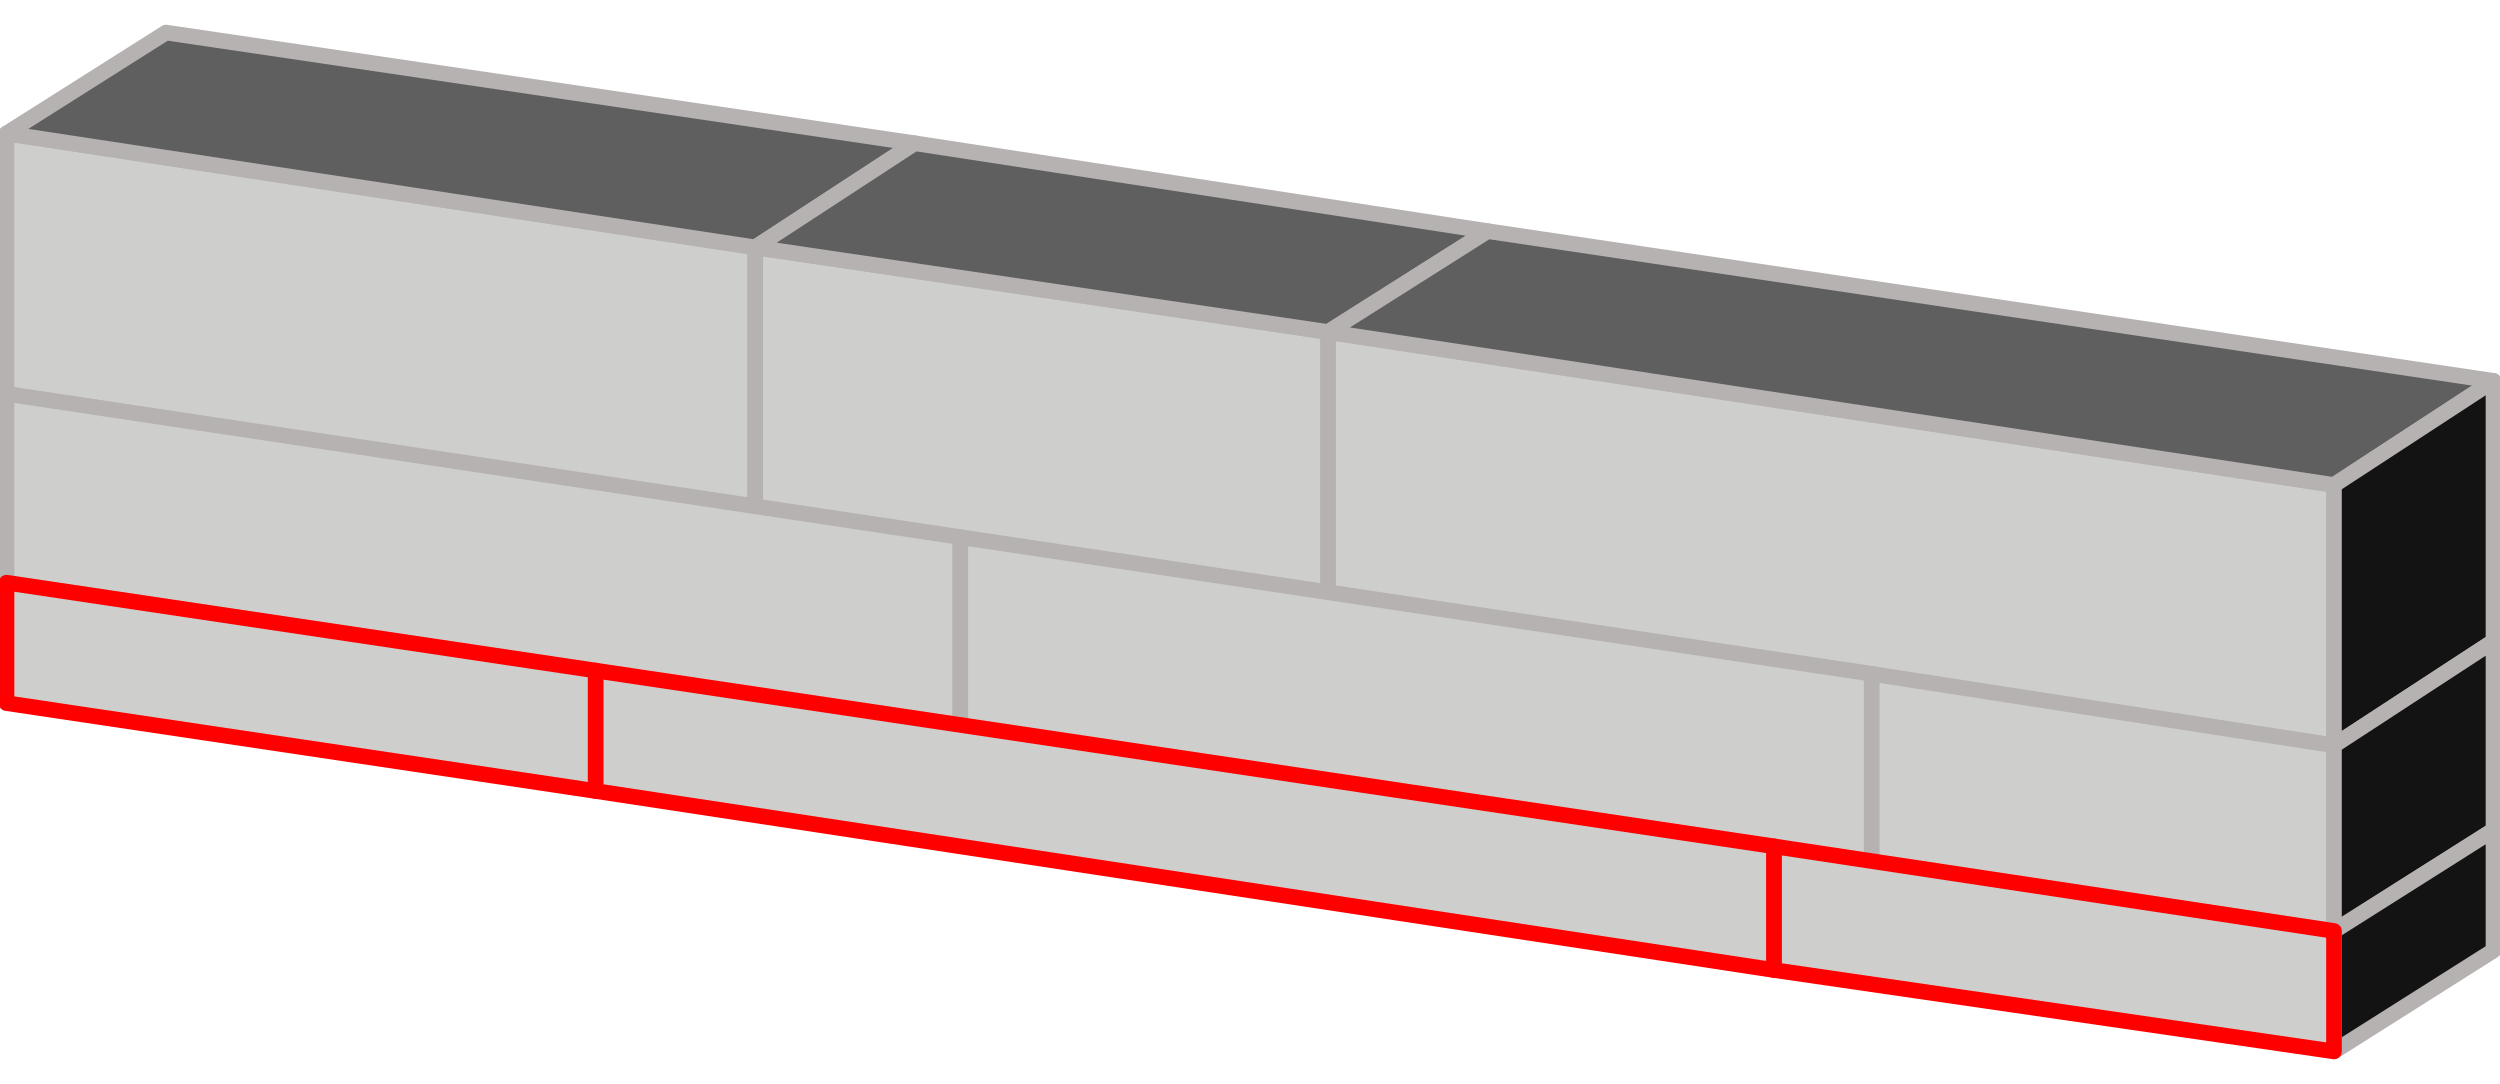
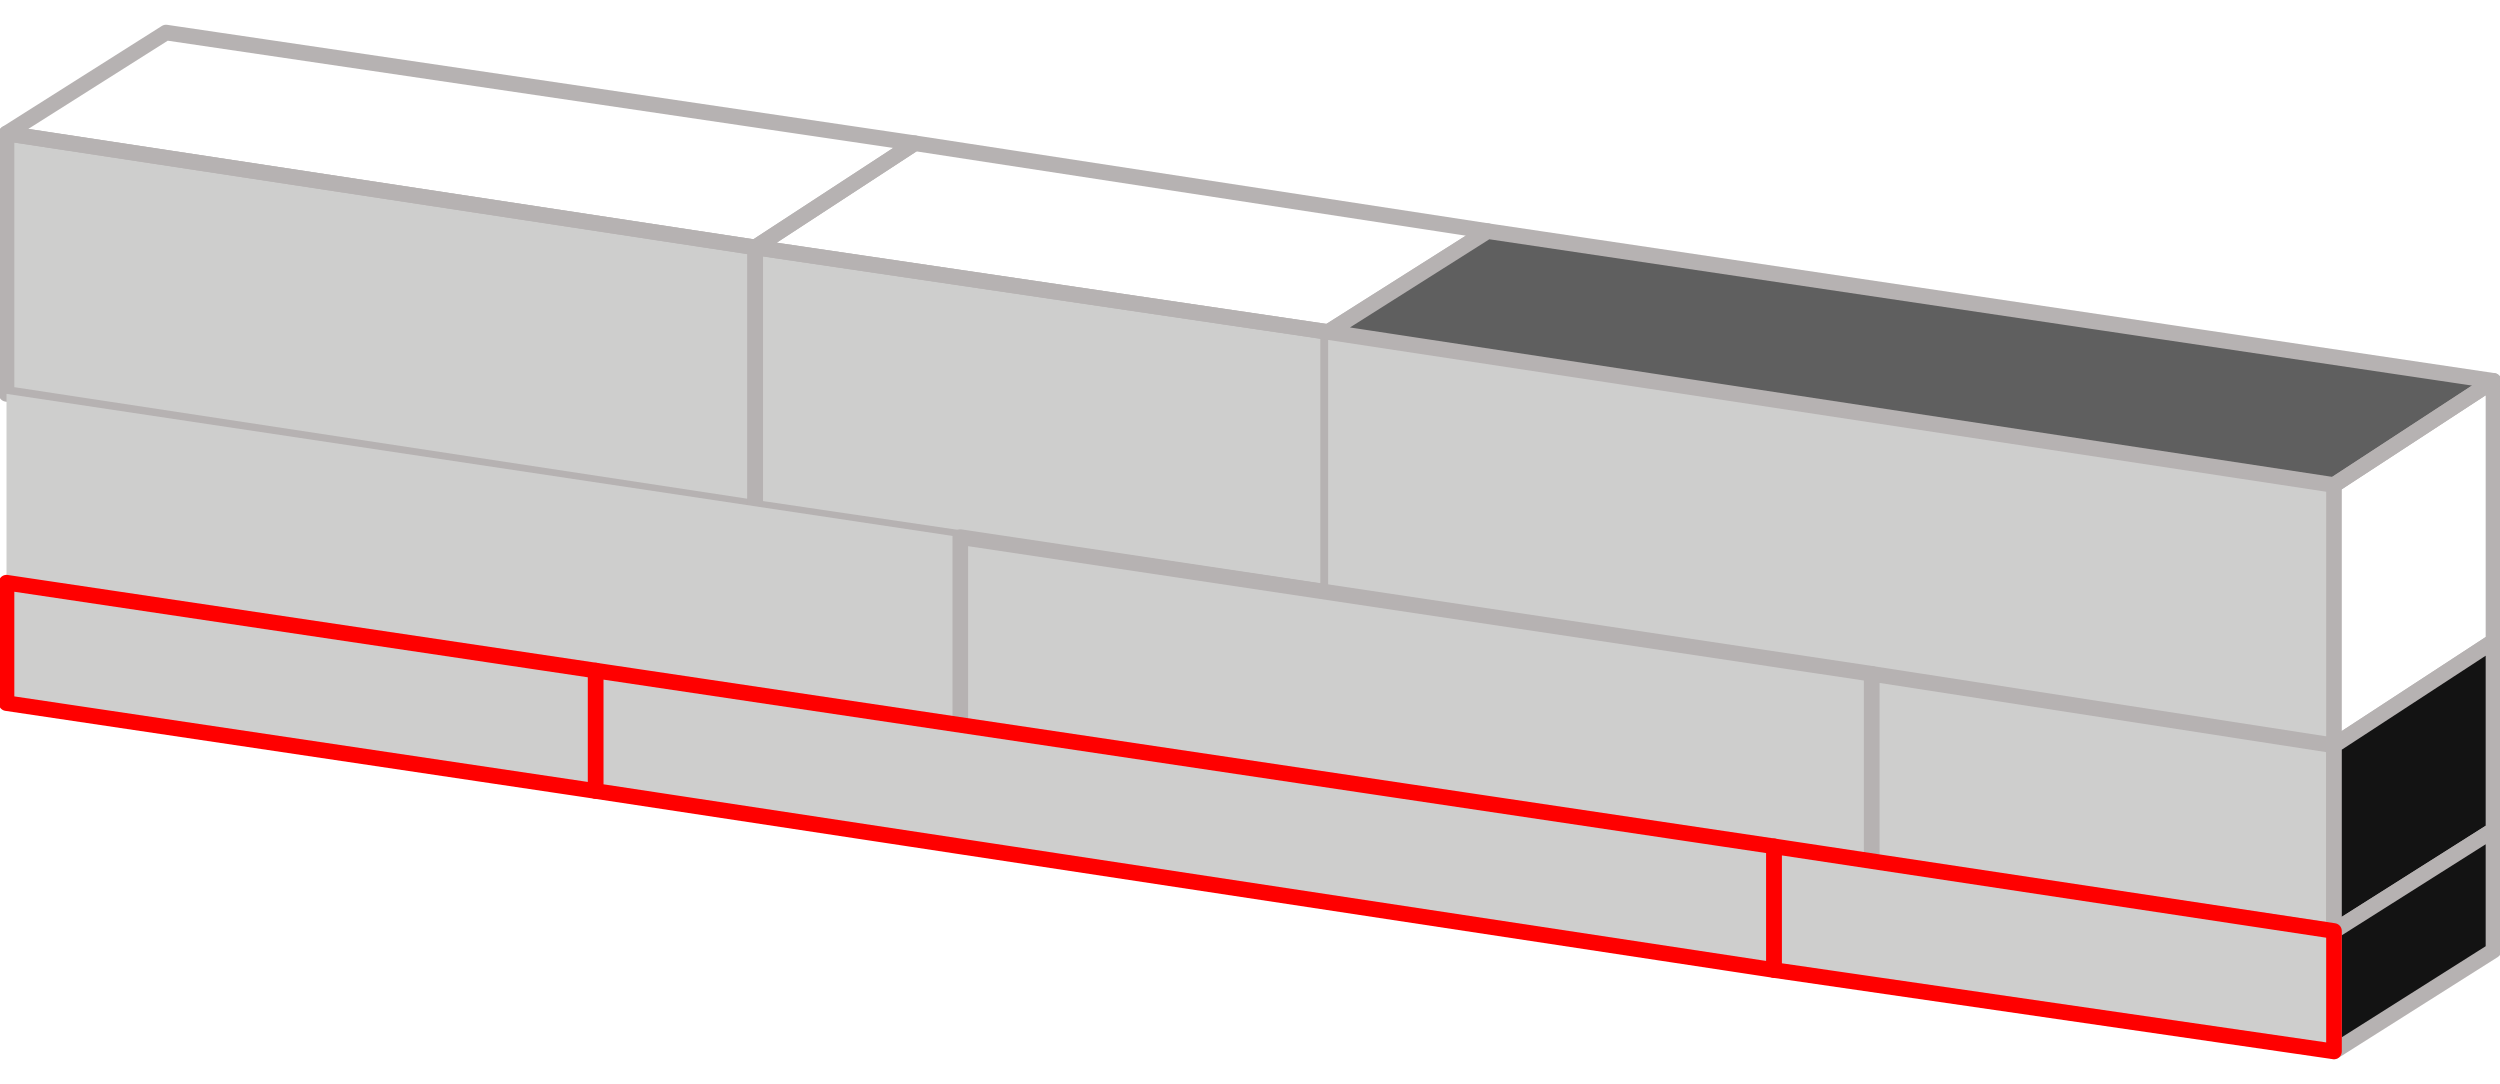
<svg xmlns="http://www.w3.org/2000/svg" xmlns:xlink="http://www.w3.org/1999/xlink" id="Page_1" viewBox="0 0 76.8 33.3">
  <style>.st0{clip-path:url(#SVGID_2_)}.st1{fill-rule:evenodd;clip-rule:evenodd;fill:#cececd}.st2{fill:none;stroke:#b6b2b2;stroke-width:.48;stroke-linecap:round;stroke-linejoin:round}.st3,.st4{fill-rule:evenodd;clip-rule:evenodd;fill:#5f5f5f}.st4{fill:#131313}.st5{fill:none;stroke:red;stroke-width:.48;stroke-linecap:round;stroke-linejoin:round}</style>
  <title>astridjonastone</title>
  <g id="Page_1-2">
    <defs>
      <path id="SVGID_1_" d="M0-21.7h76.8v76.8H0z" />
    </defs>
    <clipPath id="SVGID_2_">
      <use xlink:href="#SVGID_1_" overflow="visible" />
    </clipPath>
    <g class="st0">
      <path class="st1" d="M.2 4.1l23 3.5v8l-23-3.5z" />
      <path class="st2" d="M.2 4.1l23 3.5v8l-23-3.5z" />
      <path class="st1" d="M40.8 10.2L23.2 7.6v8l17.6 2.6z" />
      <path class="st2" d="M40.8 10.2L23.2 7.6v8l17.6 2.6z" />
      <path class="st1" d="M40.8 10.2l30.9 4.7v8l-30.9-4.7z" />
-       <path class="st2" d="M40.8 10.2l30.9 4.7v8l-30.9-4.7z" />
      <path class="st1" d="M.2 17.9l29.3 4.4v-5.8L.2 12.1z" />
-       <path class="st2" d="M.2 17.9l29.3 4.4v-5.8L.2 12.1z" />
      <path class="st1" d="M57.5 26.5l-28-4.2v-5.8l28 4.2z" />
      <path class="st2" d="M57.5 26.5l-28-4.2v-5.8l28 4.2z" />
      <path class="st1" d="M57.5 26.5l14.2 2.1v-5.7l-14.2-2.2z" />
      <path class="st2" d="M57.5 26.5l14.2 2.1v-5.7l-14.2-2.2z" />
-       <path class="st3" d="M.2 4.1l23 3.5 4.9-3.2L5.1 1z" />
      <path class="st2" d="M.2 4.1l23 3.5 4.9-3.2L5.1 1z" />
-       <path class="st3" d="M40.8 10.2L23.2 7.6l4.9-3.2 17.6 2.7z" />
      <path class="st2" d="M40.8 10.2L23.2 7.6l4.9-3.2 17.6 2.7z" />
      <path class="st3" d="M40.8 10.2l30.9 4.7 4.9-3.2-30.9-4.6z" />
      <path class="st2" d="M40.8 10.2l30.9 4.7 4.9-3.2-30.9-4.6z" />
-       <path class="st4" d="M71.7 22.9v-8l4.9-3.2v8z" />
      <path class="st2" d="M71.7 22.9v-8l4.9-3.2v8z" />
      <path class="st4" d="M71.7 22.9v5.7l4.9-3.1v-5.8z" />
      <path class="st2" d="M71.7 22.9v5.7l4.9-3.1v-5.8z" />
      <path class="st4" d="M71.7 32.3v-3.7l4.9-3.1v3.7z" />
      <path class="st2" d="M71.7 32.3v-3.7l4.9-3.1v3.7z" />
      <path class="st1" d="M.2 17.9l18.1 2.7v3.7L.2 21.6z" />
      <path class="st5" d="M.2 17.9l18.1 2.7v3.7L.2 21.6z" />
      <path class="st1" d="M54.5 26l-36.2-5.4v3.7l36.2 5.5z" />
      <path class="st5" d="M54.5 26l-36.2-5.4v3.7l36.2 5.5z" />
      <path class="st1" d="M54.5 26l17.2 2.6v3.7l-17.2-2.5z" />
      <path class="st5" d="M54.5 26l17.2 2.6v3.7l-17.2-2.5z" />
    </g>
  </g>
</svg>